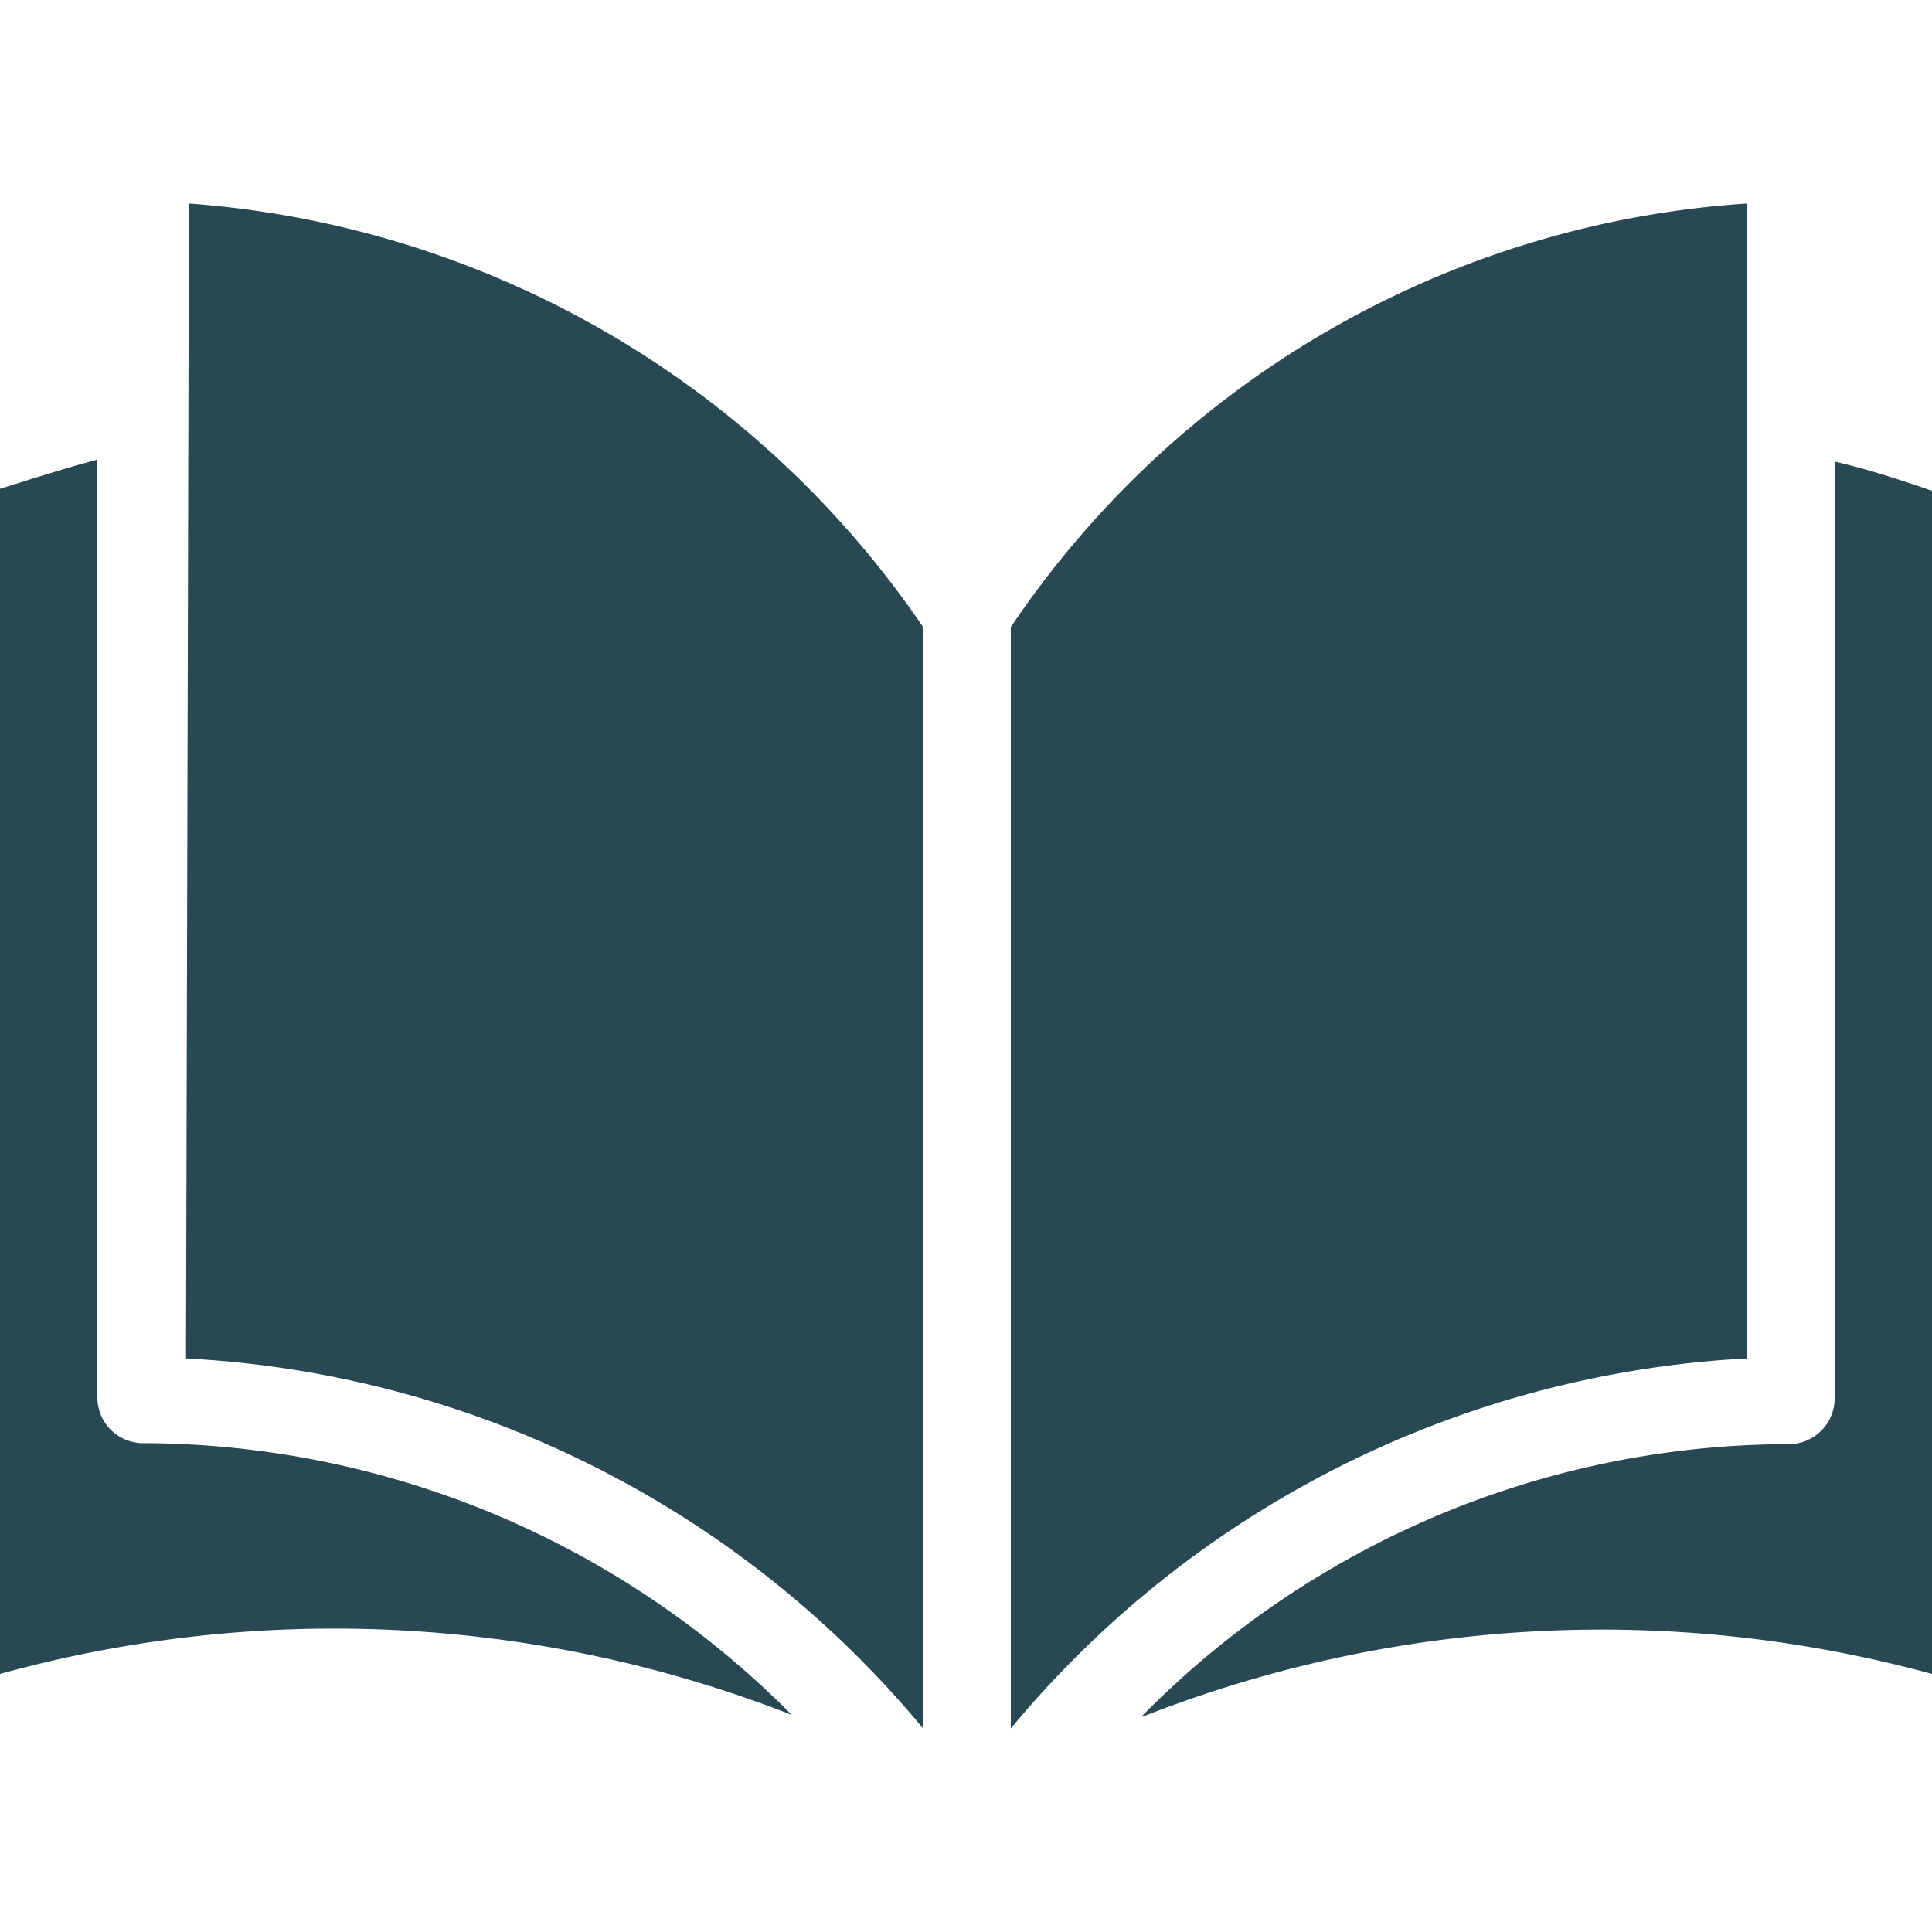
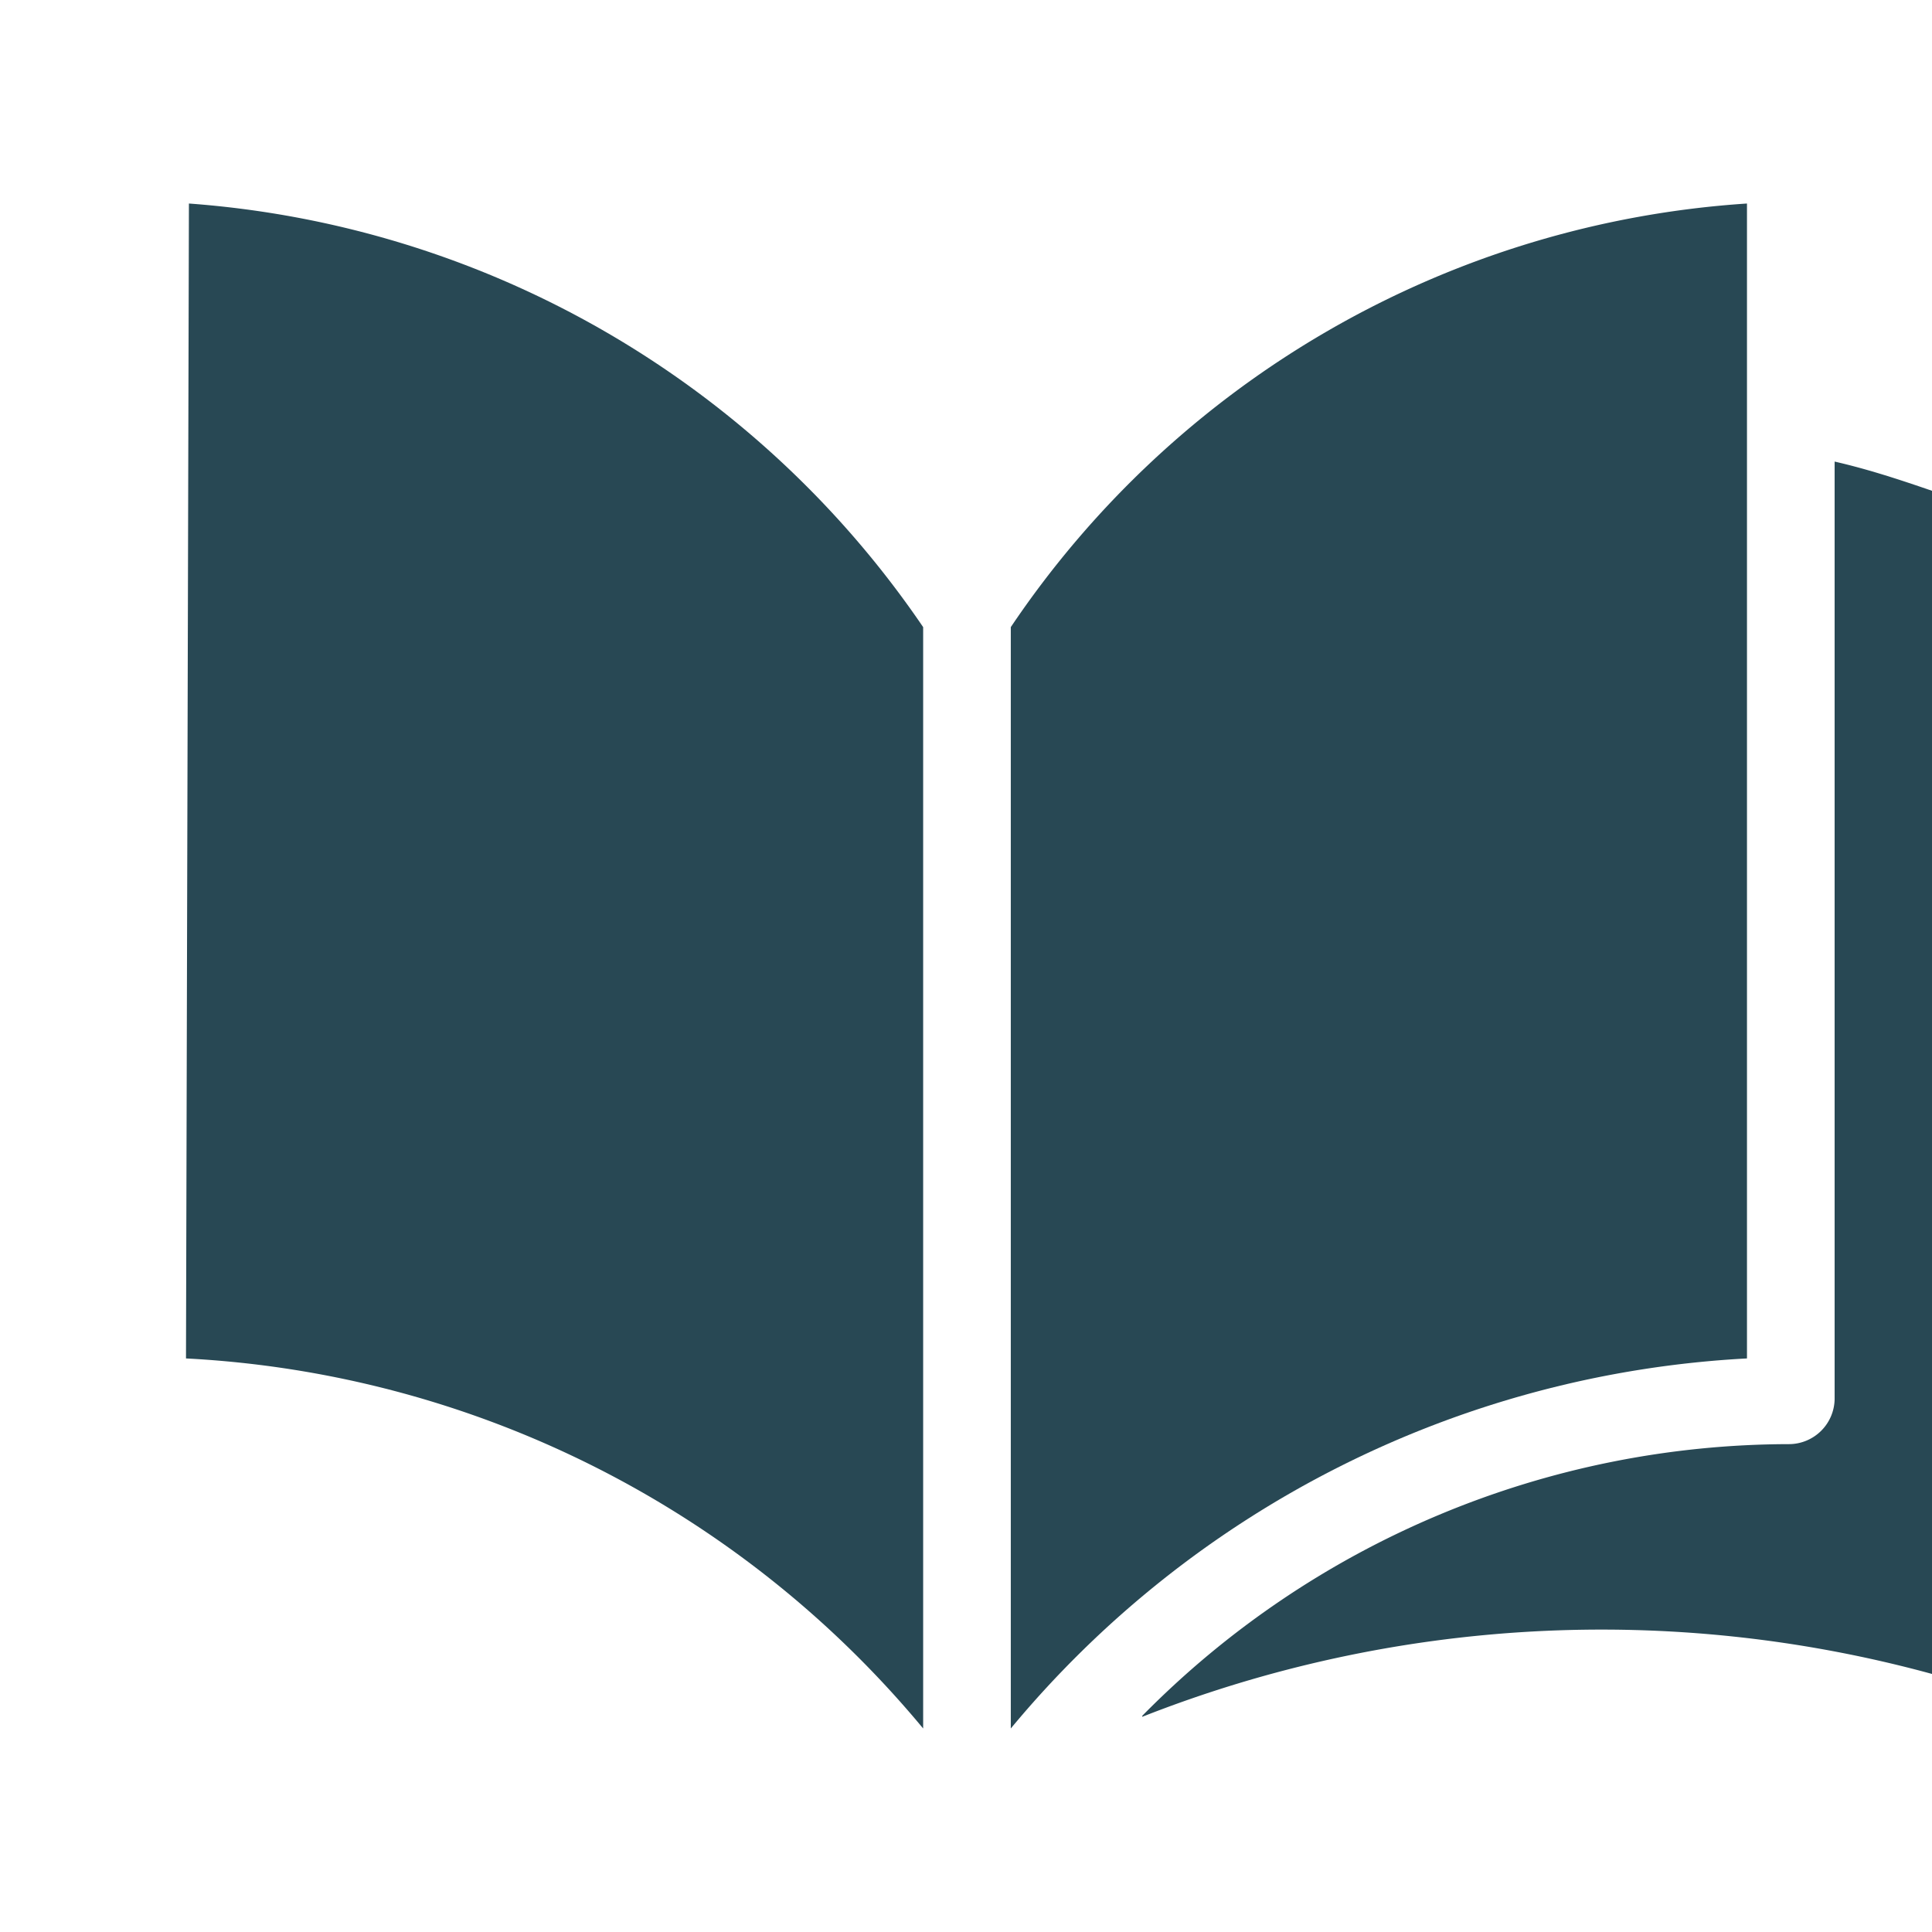
<svg xmlns="http://www.w3.org/2000/svg" width="512" height="512" x="0" y="0" viewBox="0 0 423.253 423.253" style="enable-background:new 0 0 512 512" xml:space="preserve" class="">
  <g>
-     <path d="M21.333 306.347V100.693c-7.253 1.92-14.507 4.267-21.333 6.4V366.72a274.99 274.99 0 0 1 173.44 8.96 200.531 200.531 0 0 0-142.293-59.52 10.027 10.027 0 0 1-9.814-9.813z" fill="#284854" opacity="1" data-original="#000000" class="" />
    <path d="m41.387 44.587-.64 253.013a224.854 224.854 0 0 1 161.493 81.067v-241.28a213.33 213.33 0 0 0-160.853-92.8zM401.92 101.12v205.44a10.026 10.026 0 0 1-9.813 9.813 199.255 199.255 0 0 0-141.867 59.52v.213a274.565 274.565 0 0 1 173.013-9.387v-259.2c-6.826-2.346-13.866-4.692-21.333-6.399z" fill="#284854" opacity="1" data-original="#000000" class="" />
-     <path d="M382.72 44.587a210.987 210.987 0 0 0-161.28 92.8v241.28A224.856 224.856 0 0 1 382.72 297.6V44.587z" fill="#284854" opacity="1" data-original="#000000" class="" />
+     <path d="M382.72 44.587a210.987 210.987 0 0 0-161.28 92.8v241.28A224.856 224.856 0 0 1 382.72 297.6z" fill="#284854" opacity="1" data-original="#000000" class="" />
  </g>
</svg>